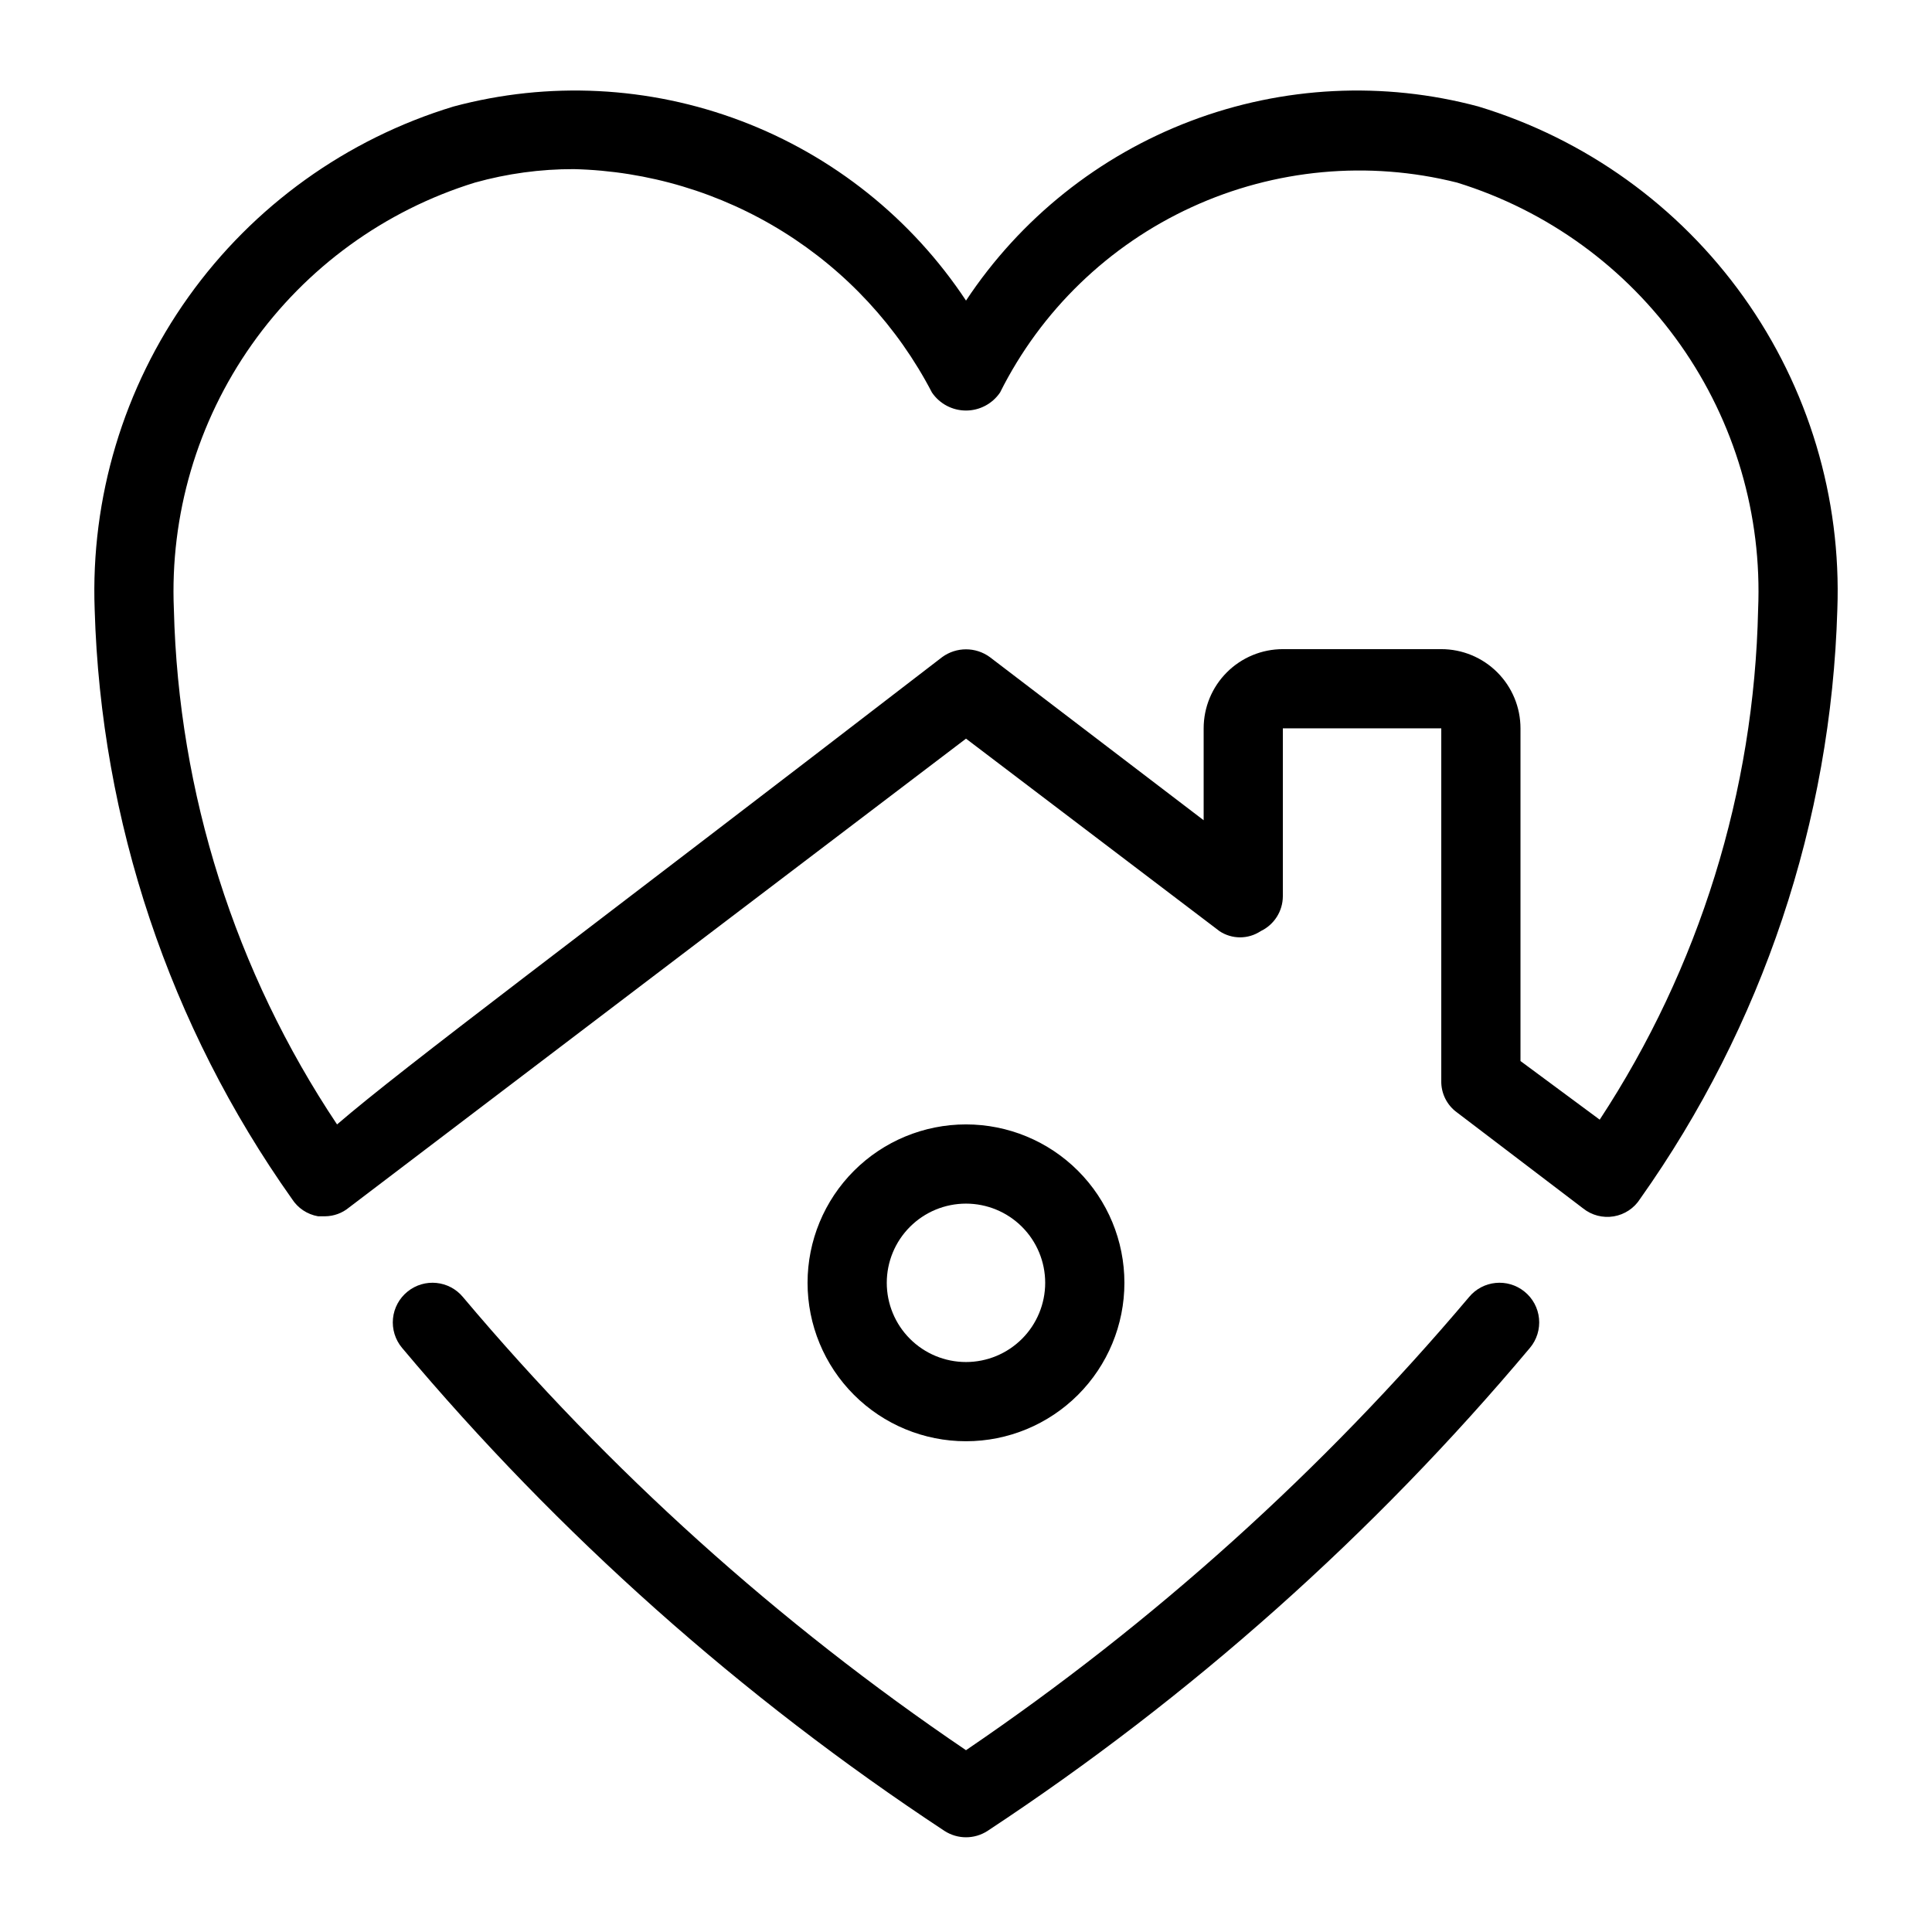
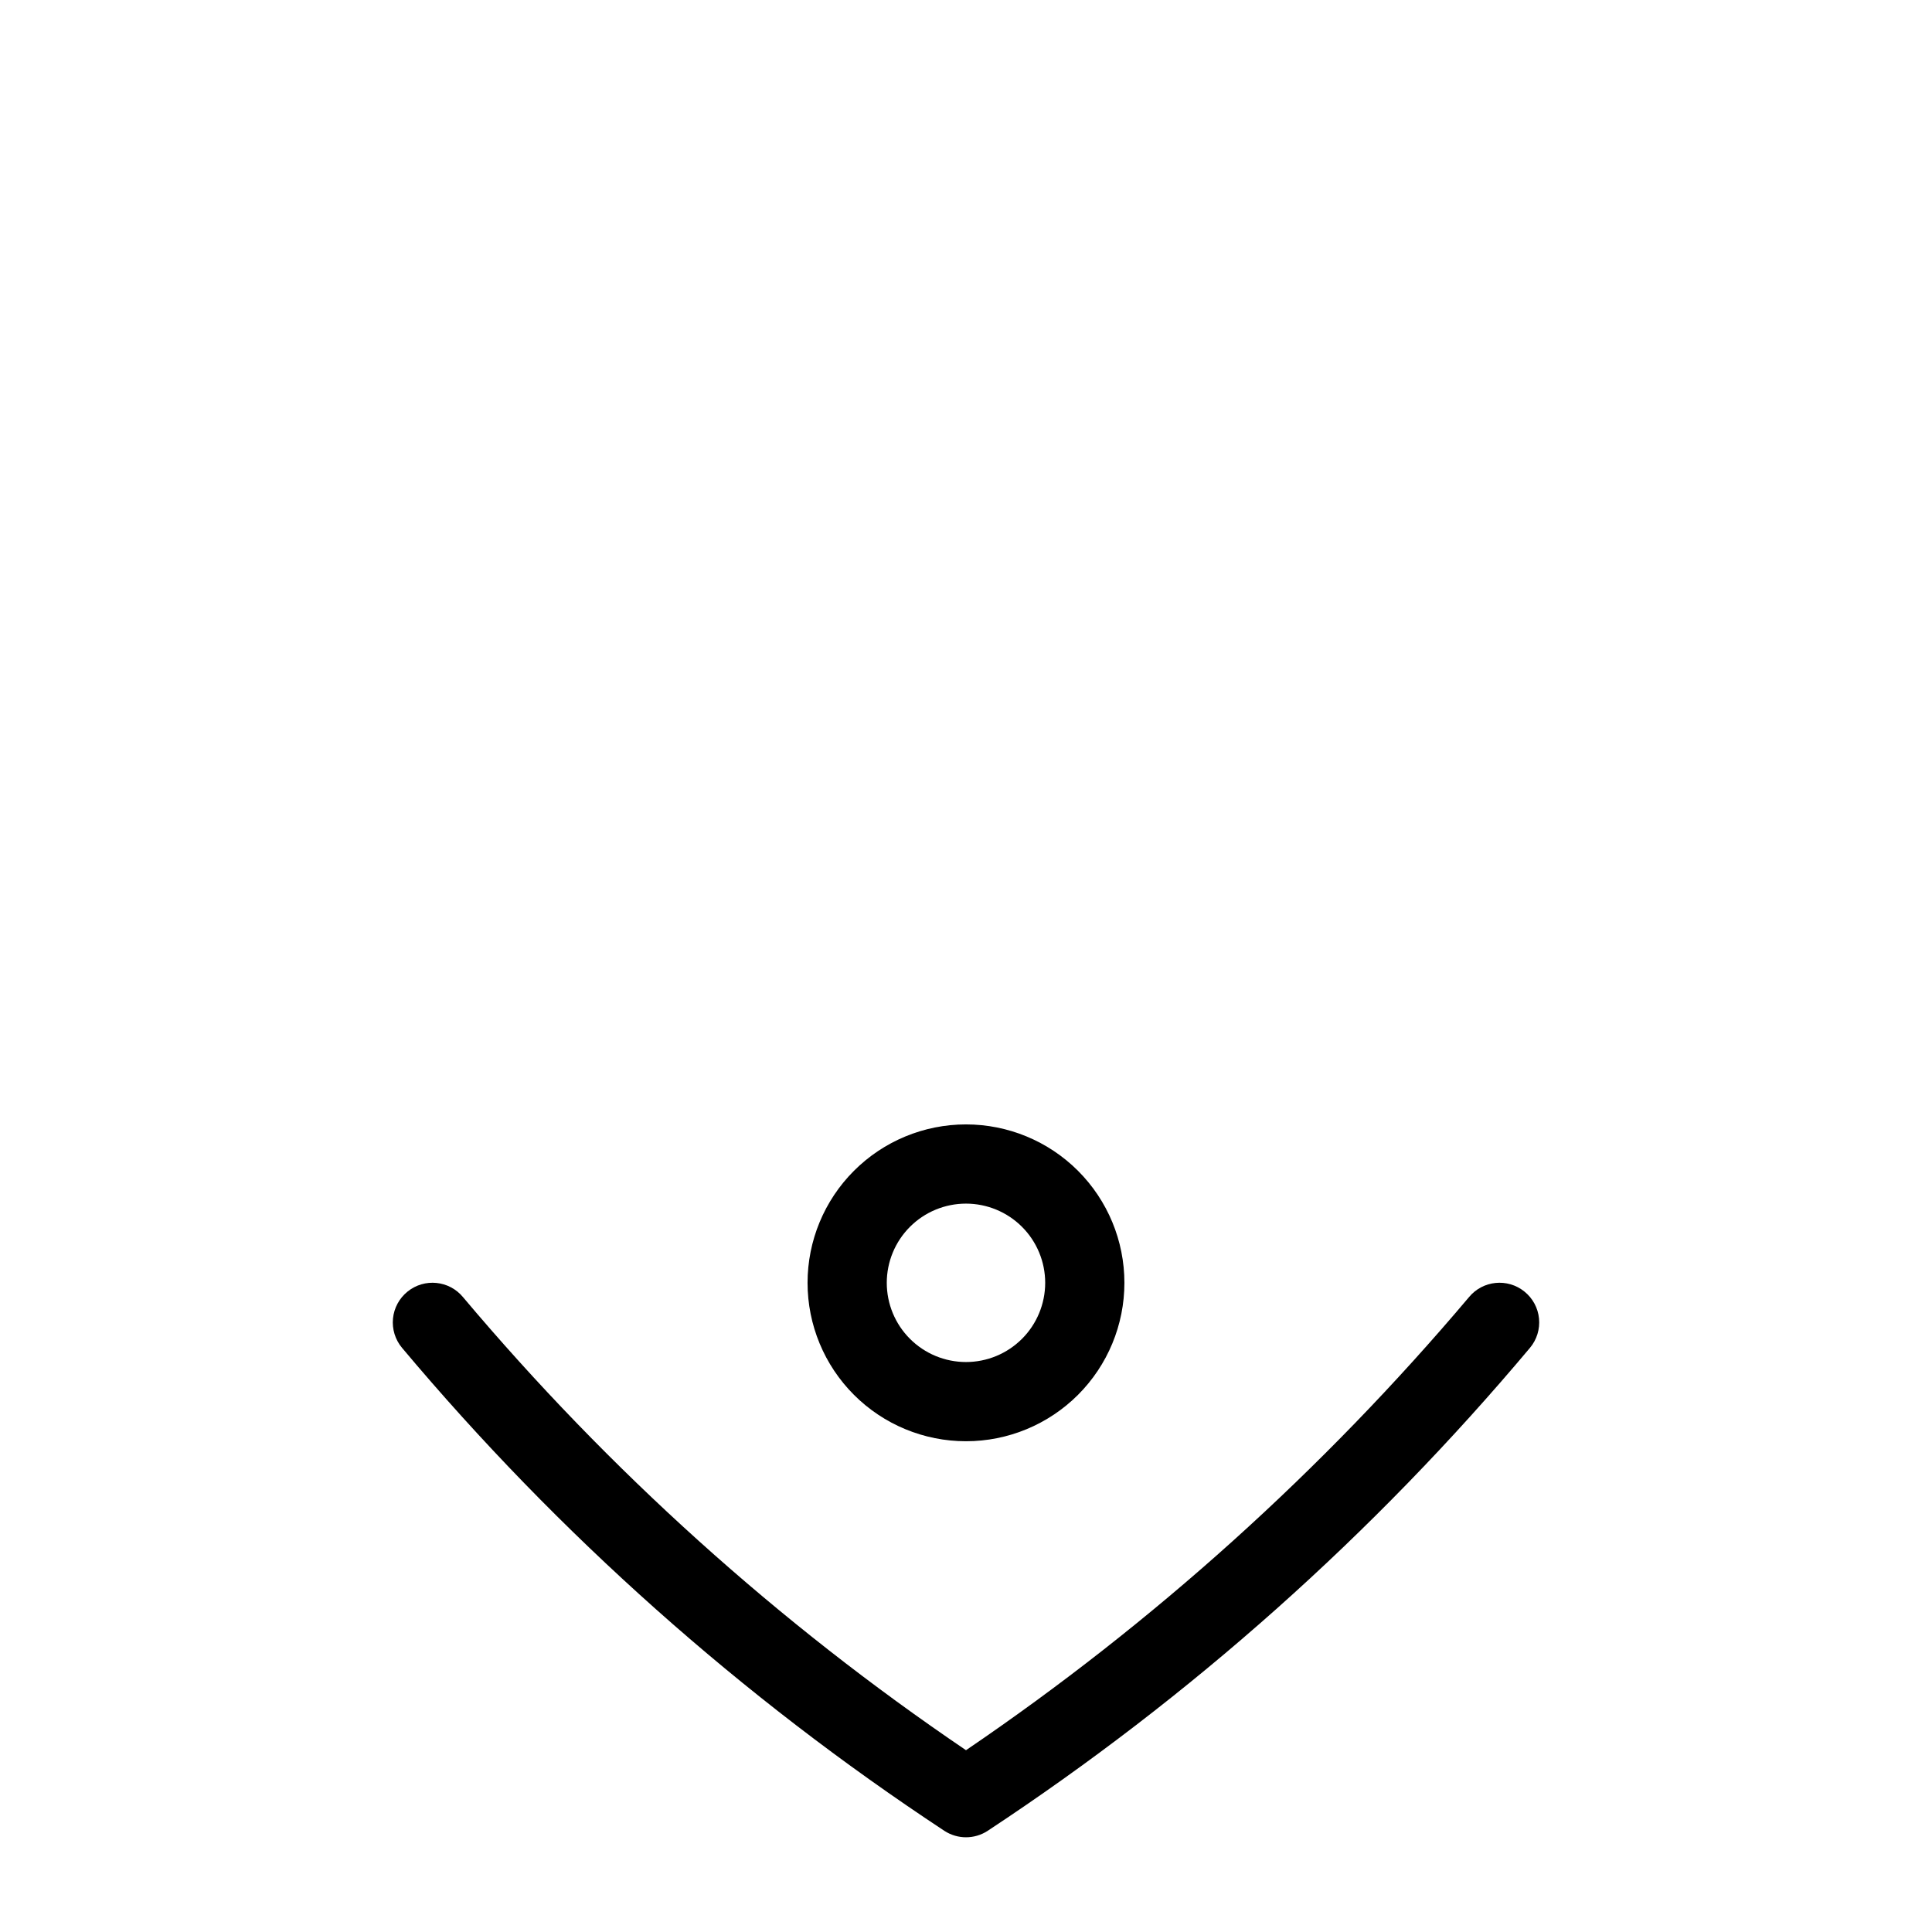
<svg xmlns="http://www.w3.org/2000/svg" fill="#000000" width="800px" height="800px" version="1.1" viewBox="144 144 512 512">
  <g>
    <path d="m533.3 487.75c-38.758 45.906-83.605 86.305-133.3 120.07-49.746-33.703-94.602-74.109-133.3-120.07-3.668-4.438-10.223-5.09-14.695-1.469-2.191 1.766-3.582 4.34-3.859 7.141-0.277 2.805 0.586 5.602 2.391 7.762 41.484 49.414 89.922 92.547 143.8 128.05 3.453 2.219 7.879 2.219 11.336 0 53.871-35.504 102.31-78.637 143.79-128.05 1.809-2.16 2.668-4.957 2.391-7.762-0.273-2.801-1.664-5.375-3.859-7.141-4.473-3.621-11.027-2.969-14.695 1.469z" />
-     <path d="m535.82 172.23c-25.172-6.75-51.828-5.418-76.203 3.812-24.375 9.227-45.227 25.887-59.613 47.617-14.387-21.73-35.242-38.391-59.617-47.617-24.371-9.23-51.031-10.562-76.203-3.812-28.344 8.602-53.043 26.344-70.246 50.457-17.203 24.113-25.938 53.242-24.848 82.844 1.641 56.074 19.828 110.41 52.27 156.18 1.555 2.445 4.07 4.125 6.93 4.617h1.891-0.004c2.301-0.027 4.523-0.84 6.297-2.309l163.53-124.27 67.176 51.012h-0.004c3.309 2.195 7.609 2.195 10.918 0 3.57-1.695 5.856-5.285 5.875-9.234v-44.504h41.984v93.414c-0.066 3.32 1.504 6.461 4.199 8.395l33.379 25.402c2.281 1.828 5.234 2.598 8.121 2.117 2.883-0.48 5.426-2.168 6.992-4.637 32.445-45.766 50.629-100.11 52.27-156.18 1.094-29.602-7.644-58.73-24.848-82.844-17.203-24.113-41.902-41.855-70.246-50.457zm32.117 268.49-20.992-15.535v-88.164c0-5.57-2.211-10.906-6.148-14.844-3.934-3.938-9.273-6.148-14.844-6.148h-41.984c-5.566 0-10.906 2.211-14.84 6.148-3.938 3.938-6.148 9.273-6.148 14.844v24.352l-56.68-43.246c-3.754-2.731-8.84-2.731-12.598 0-98.66 75.992-142.32 108.32-160.38 123.86-27.035-40.477-42.031-87.793-43.242-136.45-1.07-25.023 6.176-49.695 20.605-70.168 14.434-20.469 35.234-35.582 59.164-42.98 8.543-2.387 17.371-3.59 26.238-3.57 19.664 0.484 38.84 6.231 55.527 16.641 16.688 10.414 30.281 25.109 39.359 42.559 2.031 2.988 5.41 4.777 9.027 4.777 3.613 0 6.992-1.789 9.023-4.777 10.84-21.68 28.754-39.008 50.777-49.121 22.023-10.117 46.844-12.414 70.348-6.508 23.93 7.398 44.734 22.512 59.164 42.98 14.434 20.473 21.68 45.145 20.605 70.168-1.027 48.109-15.574 94.961-41.984 135.19z" />
    <path d="m441.98 483.96c0-11.133-4.426-21.812-12.297-29.684-7.875-7.875-18.555-12.297-29.688-12.297-11.137 0-21.816 4.422-29.688 12.297-7.875 7.871-12.297 18.551-12.297 29.684 0 11.137 4.422 21.816 12.297 29.688 7.871 7.875 18.551 12.297 29.688 12.297 11.133 0 21.812-4.422 29.688-12.297 7.871-7.871 12.297-18.551 12.297-29.688zm-62.977 0c0-5.566 2.211-10.906 6.148-14.84 3.934-3.938 9.273-6.148 14.844-6.148 5.566 0 10.906 2.211 14.844 6.148 3.934 3.934 6.148 9.273 6.148 14.84 0 5.57-2.215 10.91-6.148 14.844-3.938 3.938-9.277 6.148-14.844 6.148-5.57 0-10.91-2.211-14.844-6.148-3.938-3.934-6.148-9.273-6.148-14.844z" />
  </g>
</svg>